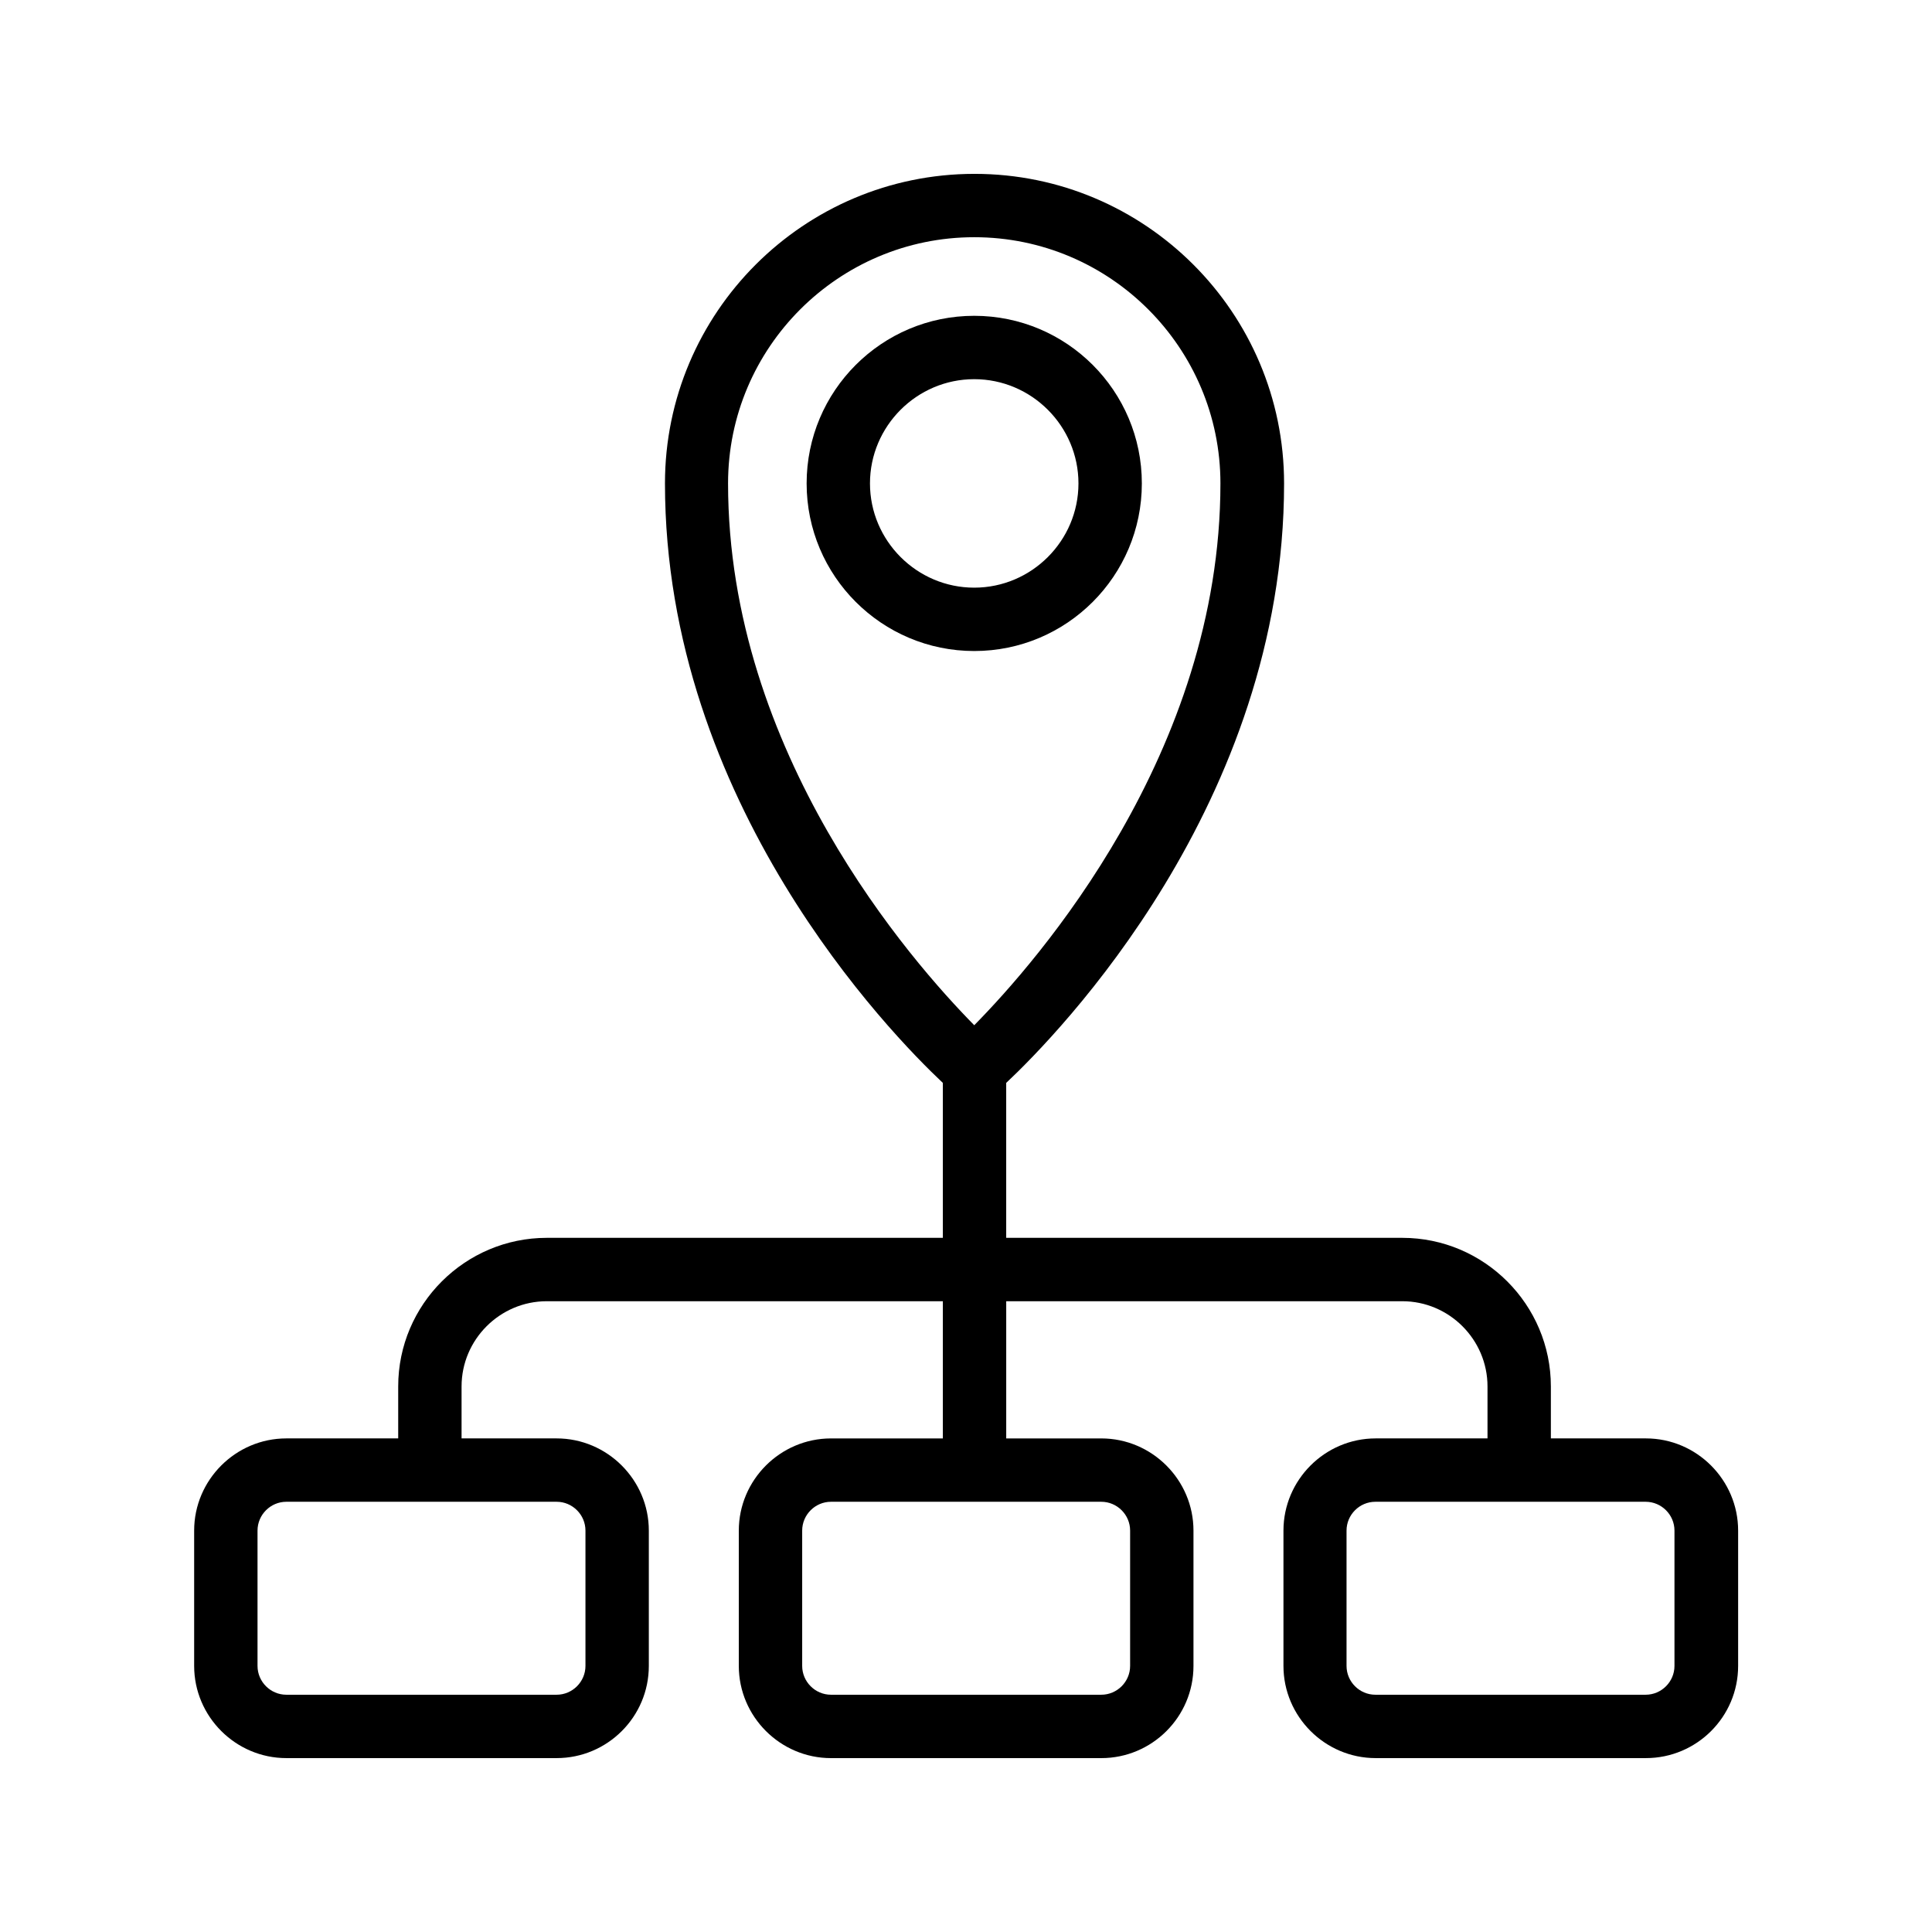
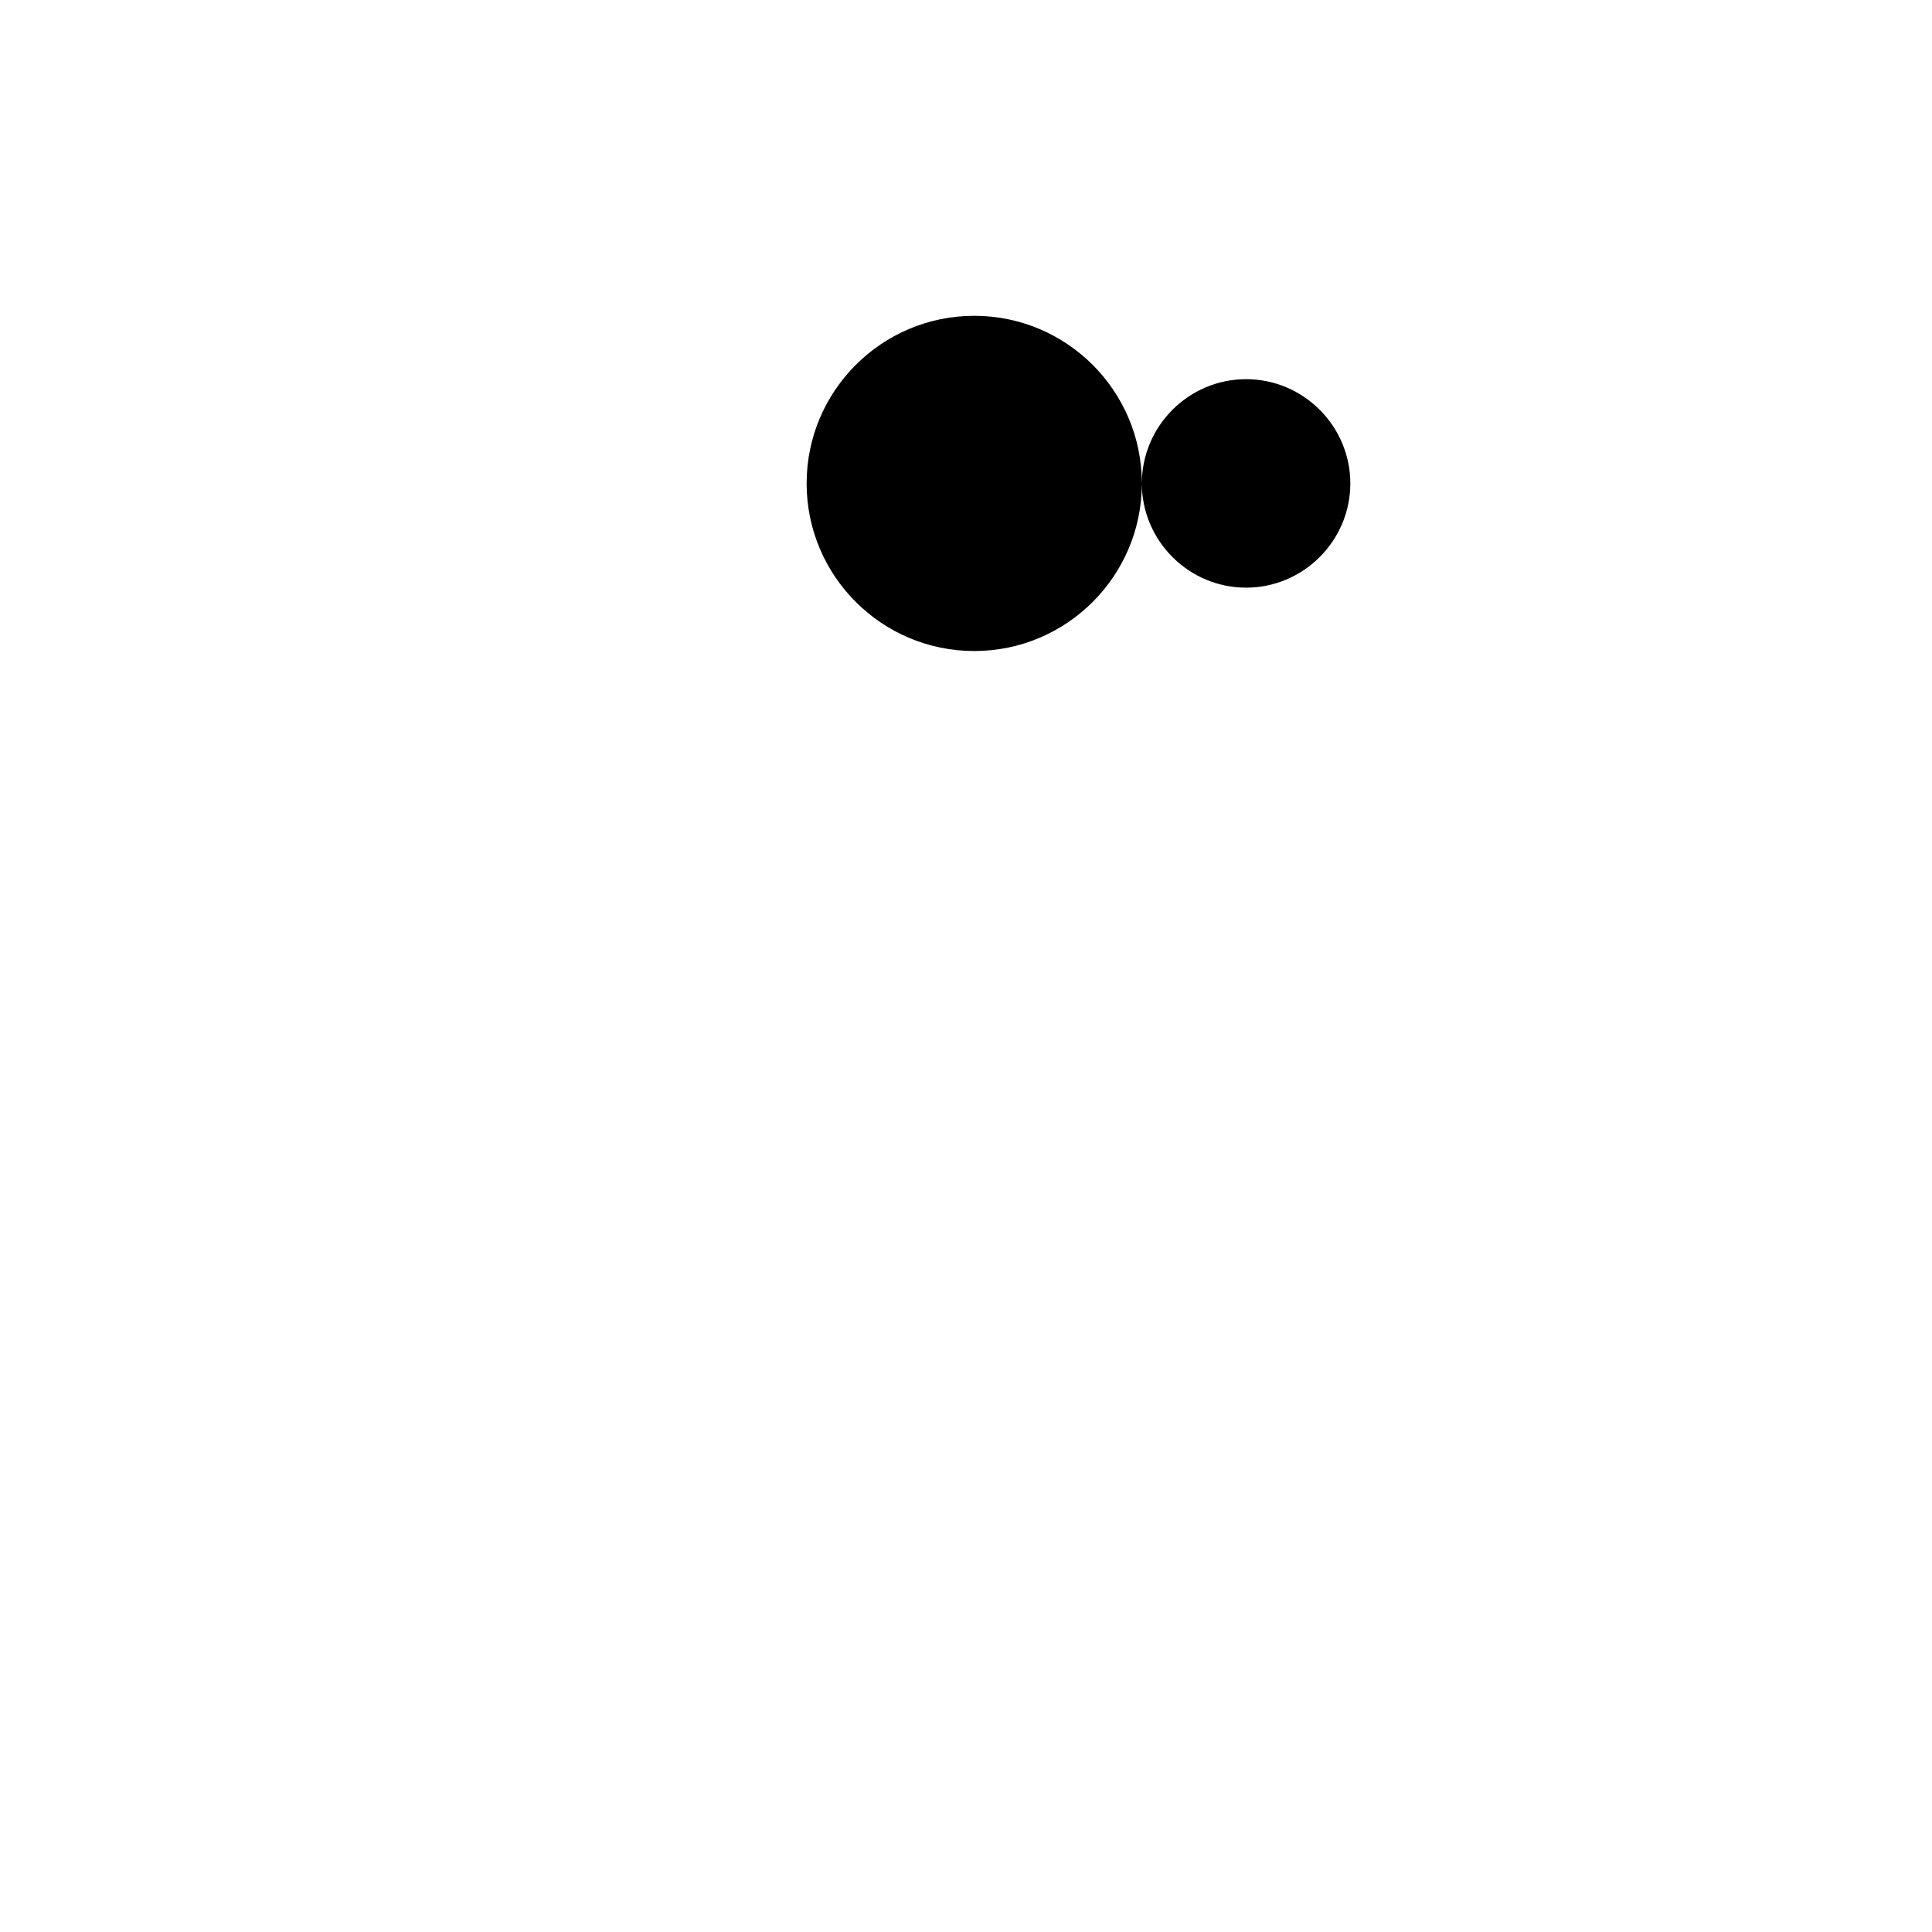
<svg xmlns="http://www.w3.org/2000/svg" fill="#000000" width="800px" height="800px" version="1.1" viewBox="144 144 512 512">
  <g>
-     <path d="m288.91 472.04c-21.664 0-39.383 17.633-39.383 39.383v13.77h-29.641c-13.434 0-24.434 11-24.434 24.434v35.855c0 13.434 11 24.434 24.434 24.434h71.625c13.434 0 24.434-10.914 24.434-24.434v-35.855c0-13.434-11-24.434-24.434-24.434h-25.191v-13.77c0-12.426 10.16-22.586 22.586-22.586h104.96v36.359h-29.641c-13.434 0-24.434 11-24.434 24.434v35.855c0 13.434 11 24.434 24.434 24.434h71.625c13.434 0 24.434-10.914 24.434-24.434v-35.855c0-13.434-11-24.434-24.434-24.434h-25.191v-36.359h104.96c12.426 0 22.586 10.16 22.586 22.586v13.77h-29.641c-13.434 0-24.434 11-24.434 24.434v35.855c0 13.434 11 24.434 24.434 24.434h71.625c13.434 0 24.434-10.914 24.434-24.434v-35.855c0-13.434-11-24.434-24.434-24.434h-25.191v-13.77c0-21.664-17.633-39.383-39.383-39.383h-104.96v-41.059c13.855-13.016 73.641-74.227 73.641-158.87 0-45.258-36.777-82.035-82.035-82.035-45.258 0-82.035 36.777-82.035 82.035 0 84.641 59.871 145.94 73.641 158.87v41.059zm10.242 77.586v35.855c0 4.199-3.441 7.641-7.641 7.641h-71.625c-4.199 0-7.641-3.441-7.641-7.641v-35.855c0-4.199 3.441-7.641 7.641-7.641h71.625c4.199 0 7.641 3.441 7.641 7.641zm144.34 0v35.855c0 4.199-3.441 7.641-7.641 7.641h-71.625c-4.199 0-7.641-3.441-7.641-7.641v-35.855c0-4.199 3.441-7.641 7.641-7.641h71.625c4.199 0 7.641 3.441 7.641 7.641zm144.26 0v35.855c0 4.199-3.441 7.641-7.641 7.641h-71.625c-4.199 0-7.641-3.441-7.641-7.641v-35.855c0-4.199 3.441-7.641 7.641-7.641h71.625c4.199 0 7.641 3.441 7.641 7.641zm-250.81-277.52c0-36.023 29.305-65.242 65.242-65.242 36.023 0 65.242 29.305 65.242 65.242 0 71.457-48.617 126.71-65.242 143.59-16.625-16.875-65.242-72.129-65.242-143.59z" />
-     <path d="m446.6 272.11c0-24.52-19.902-44.418-44.418-44.418-24.52 0-44.418 19.902-44.418 44.418 0 24.52 19.902 44.418 44.418 44.418 24.516 0.004 44.418-19.898 44.418-44.418zm-72.047 0c0-15.199 12.426-27.625 27.625-27.625 15.199 0 27.625 12.426 27.625 27.625s-12.426 27.625-27.625 27.625c-15.195 0.004-27.625-12.426-27.625-27.625z" />
+     <path d="m446.6 272.11c0-24.52-19.902-44.418-44.418-44.418-24.52 0-44.418 19.902-44.418 44.418 0 24.52 19.902 44.418 44.418 44.418 24.516 0.004 44.418-19.898 44.418-44.418zc0-15.199 12.426-27.625 27.625-27.625 15.199 0 27.625 12.426 27.625 27.625s-12.426 27.625-27.625 27.625c-15.195 0.004-27.625-12.426-27.625-27.625z" />
  </g>
</svg>